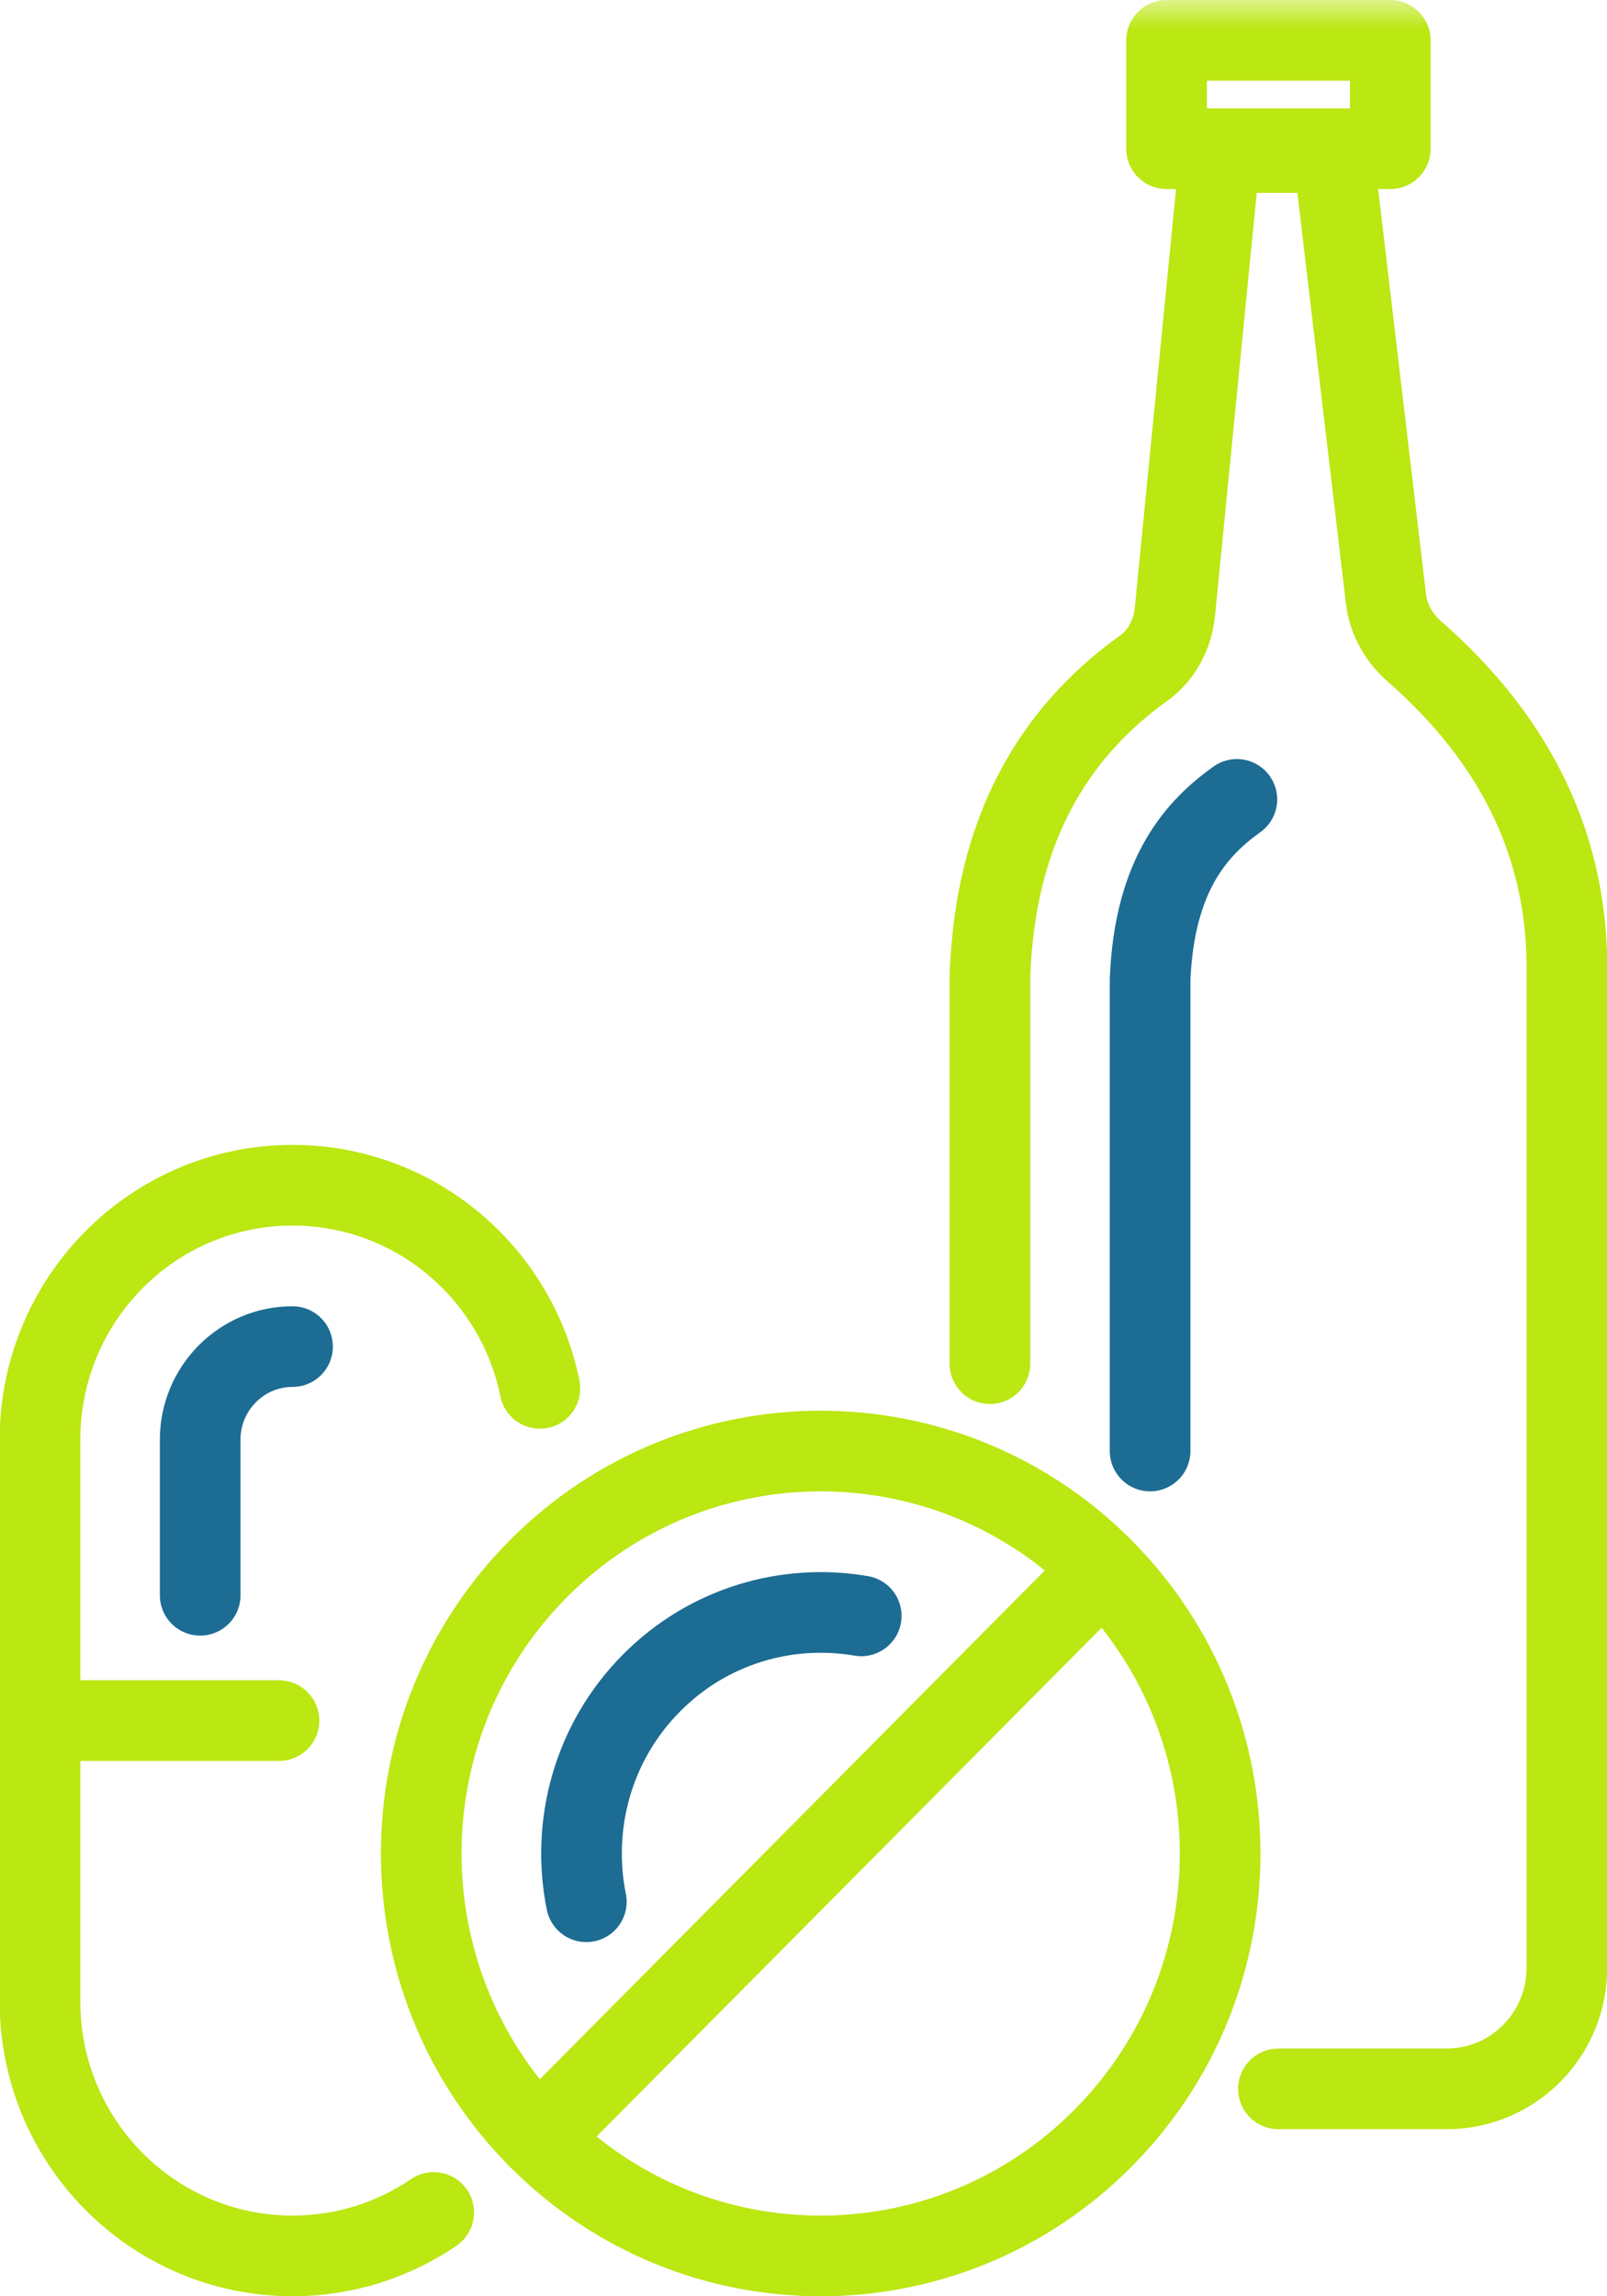
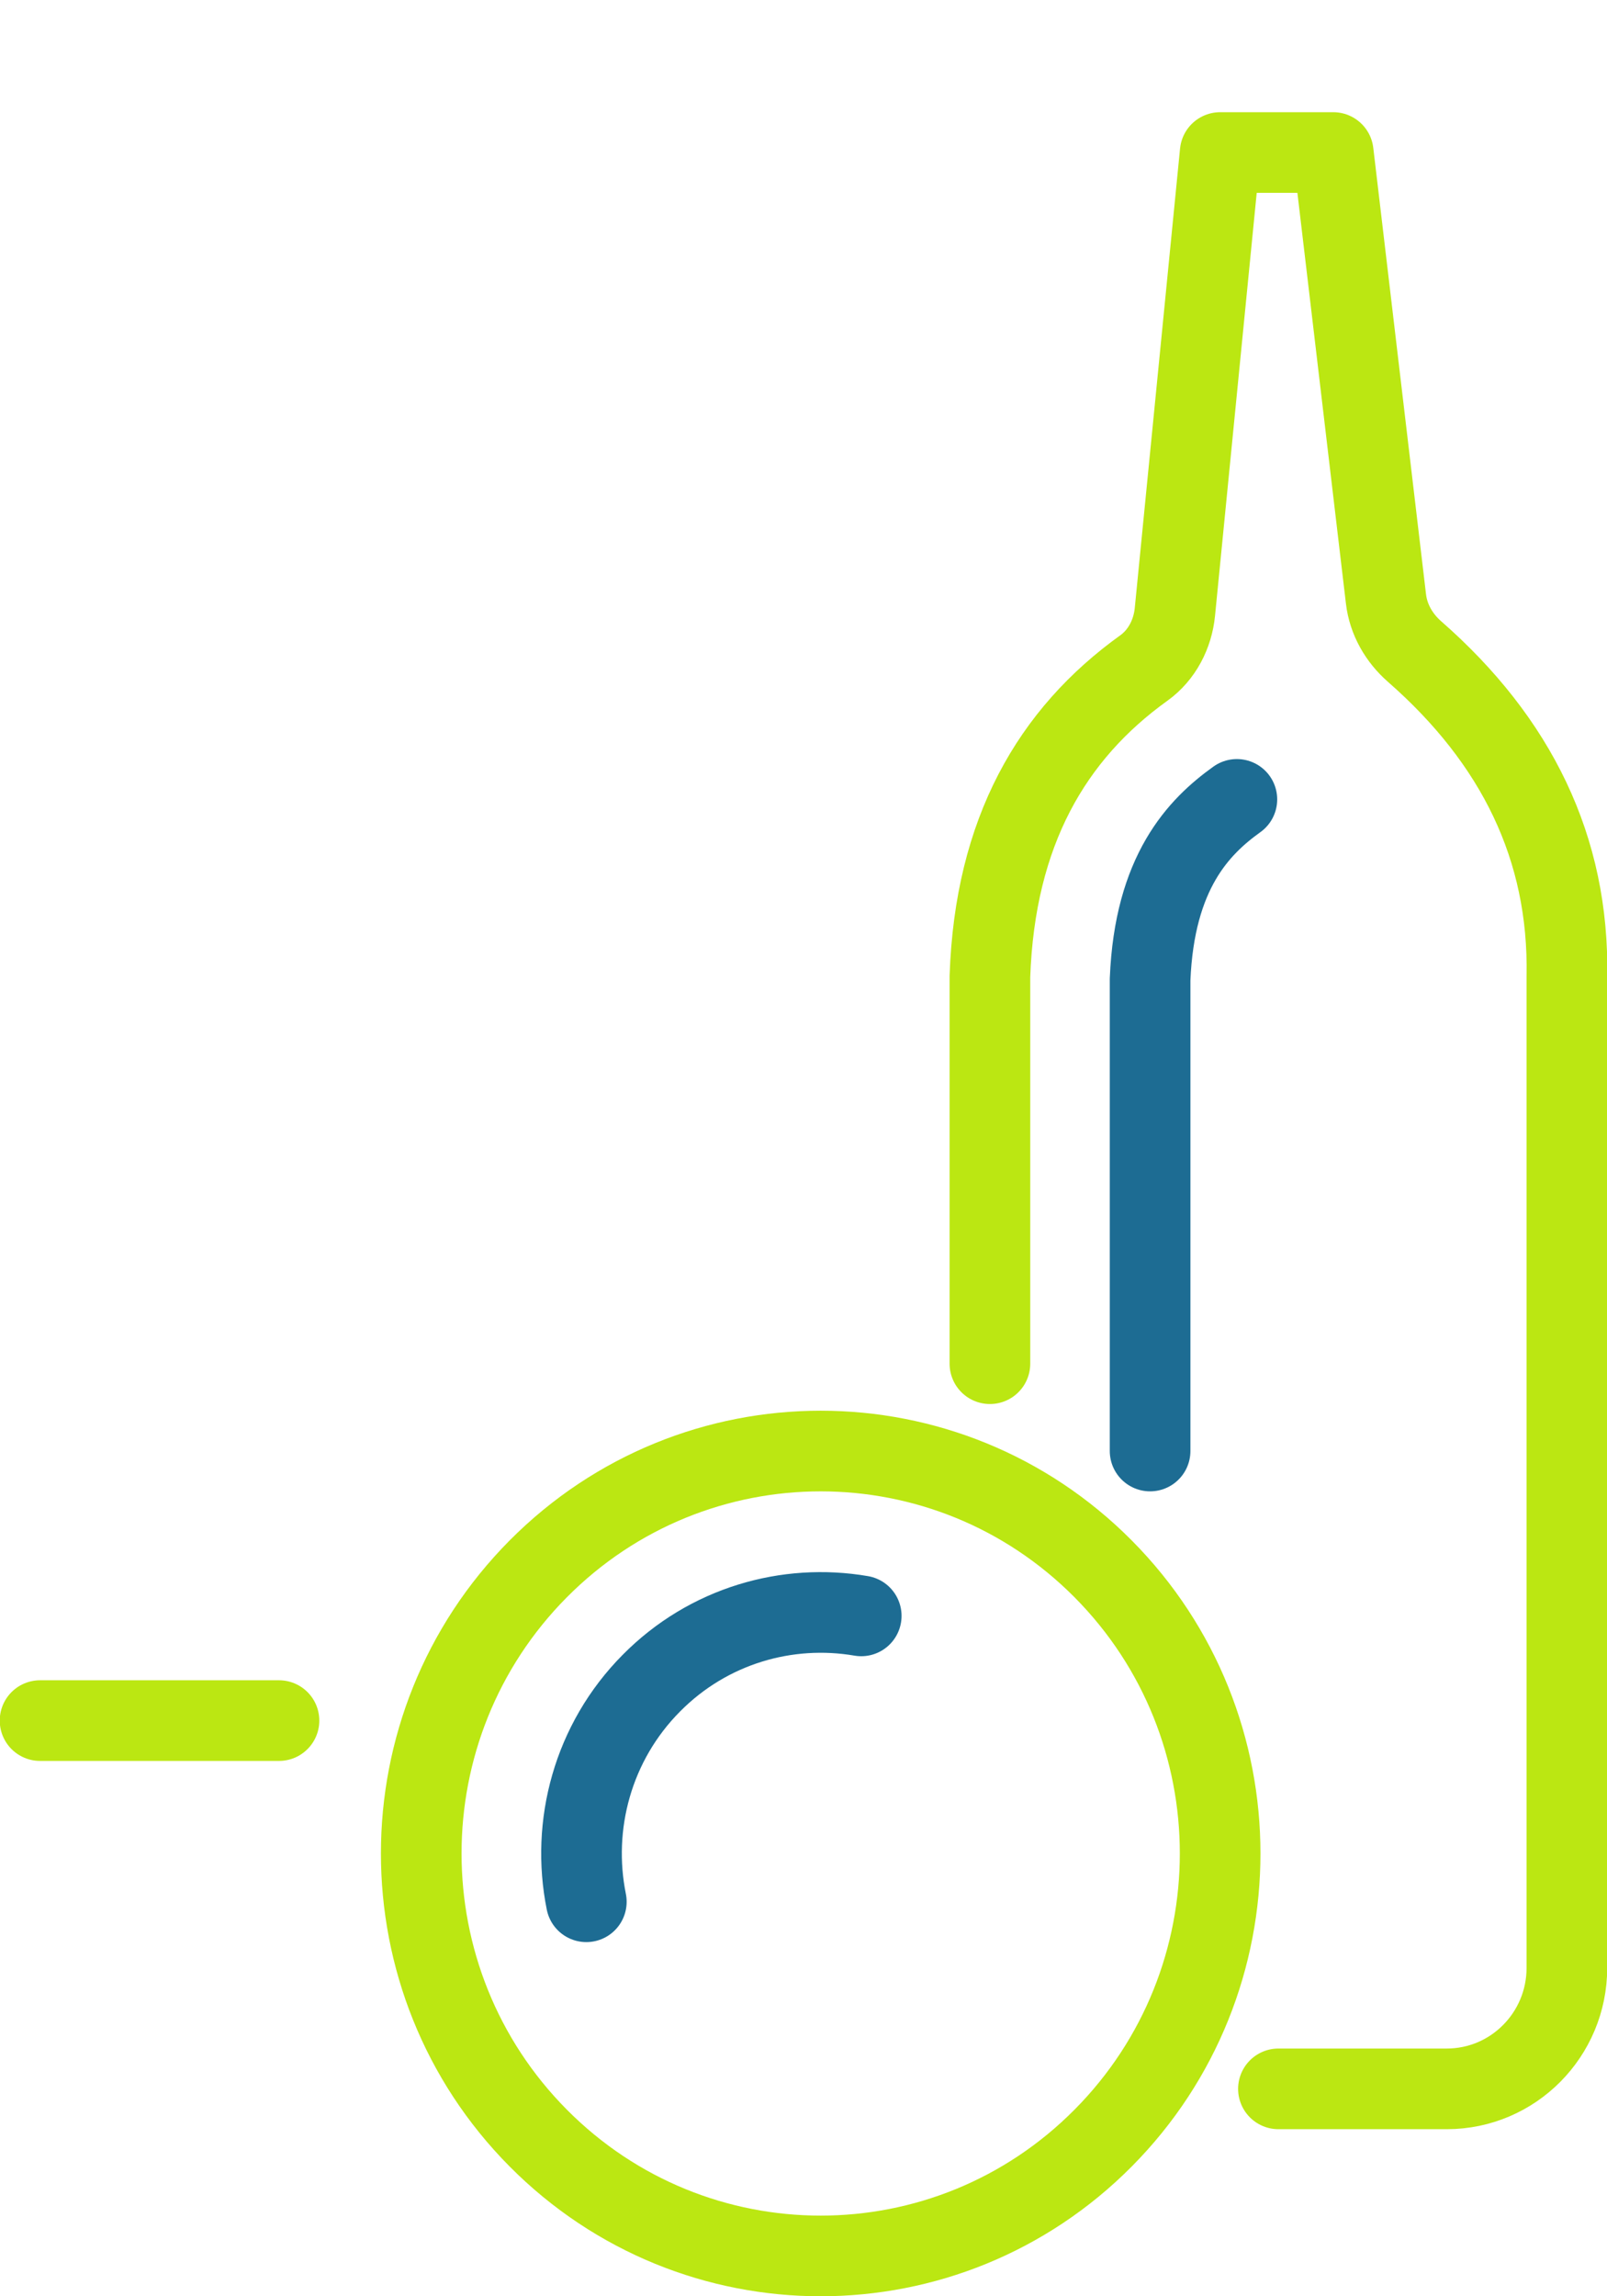
<svg xmlns="http://www.w3.org/2000/svg" xmlns:xlink="http://www.w3.org/1999/xlink" width="28px" height="40px" viewBox="0 0 28 40" version="1.1">
  <title>Group 19</title>
  <defs>
    <polygon id="path-1" points="0 40 28 40 28 0 0 0" />
  </defs>
  <g id="APPROVED-DESIGNED-PAGES" stroke="none" stroke-width="1" fill="none" fill-rule="evenodd">
    <g id="Carousel-—-Request-Appointment" transform="translate(-866, -1187)">
      <g id="Group-19" transform="translate(866, 1187)">
        <path d="M19.221,27.329 C21.939,30.067 21.939,34.506 19.221,37.244 C16.503,39.982 12.096,39.982 9.378,37.244 C6.66,34.506 6.66,30.067 9.378,27.329 C12.096,24.592 16.503,24.592 19.221,27.329 Z" id="Stroke-1" stroke="#BBE712" stroke-width="1.405" stroke-linecap="round" stroke-linejoin="round" />
        <path d="M10.216,33.128 C9.947,31.793 10.325,30.35 11.352,29.317 C12.344,28.316 13.717,27.927 15.006,28.148" id="Stroke-3" stroke="#1D6C93" stroke-width="1.405" stroke-linecap="round" stroke-linejoin="round" />
-         <line x1="9.378" y1="37.244" x2="18.943" y2="27.61" id="Stroke-5" stroke="#BBE712" stroke-width="1.405" stroke-linecap="round" stroke-linejoin="round" />
-         <path d="M7.557,38.54 C6.855,39.018 6.008,39.297 5.097,39.297 L5.097,39.297 C2.668,39.297 0.697,37.314 0.697,34.866 L0.697,25.078 C0.697,22.63 2.668,20.646 5.097,20.646 L5.097,20.646 C7.223,20.646 8.997,22.165 9.407,24.185" id="Stroke-7" stroke="#BBE712" stroke-width="1.405" stroke-linecap="round" stroke-linejoin="round" />
-         <path d="M3.488,27.789 L3.488,25.078 C3.488,24.184 4.209,23.457 5.097,23.457" id="Stroke-9" stroke="#1D6C93" stroke-width="1.405" stroke-linecap="round" stroke-linejoin="round" />
        <line x1="0.698" y1="29.972" x2="4.861" y2="29.972" id="Stroke-11" stroke="#BBE712" stroke-width="1.405" stroke-linecap="round" stroke-linejoin="round" />
        <path d="M17.248,23.755 L17.248,17.009 C17.335,14.487 18.329,12.786 19.931,11.636 C20.245,11.41 20.433,11.046 20.471,10.66 L21.26,2.657 L23.23,2.657 L24.149,10.434 C24.191,10.791 24.376,11.112 24.645,11.348 C26.423,12.904 27.343,14.778 27.301,17.009 L27.301,34.279 C27.301,35.443 26.364,36.387 25.208,36.387 L22.275,36.387" id="Stroke-13" stroke="#BBE712" stroke-width="1.405" stroke-linecap="round" stroke-linejoin="round" />
        <path d="M20.039,25.276 L20.039,17.062 C20.115,15.19 20.886,14.402 21.551,13.925" id="Stroke-15" stroke="#1D6C93" stroke-width="1.405" stroke-linecap="round" stroke-linejoin="round" />
        <mask id="mask-2" fill="white">
          <use xlink:href="#path-1" />
        </mask>
        <g id="Clip-18" />
-         <polygon id="Stroke-17" stroke="#BBE712" stroke-width="1.405" stroke-linecap="round" stroke-linejoin="round" mask="url(#mask-2)" points="20.326 2.591 24.224 2.591 24.224 0.703 20.326 0.703" />
      </g>
    </g>
  </g>
</svg>